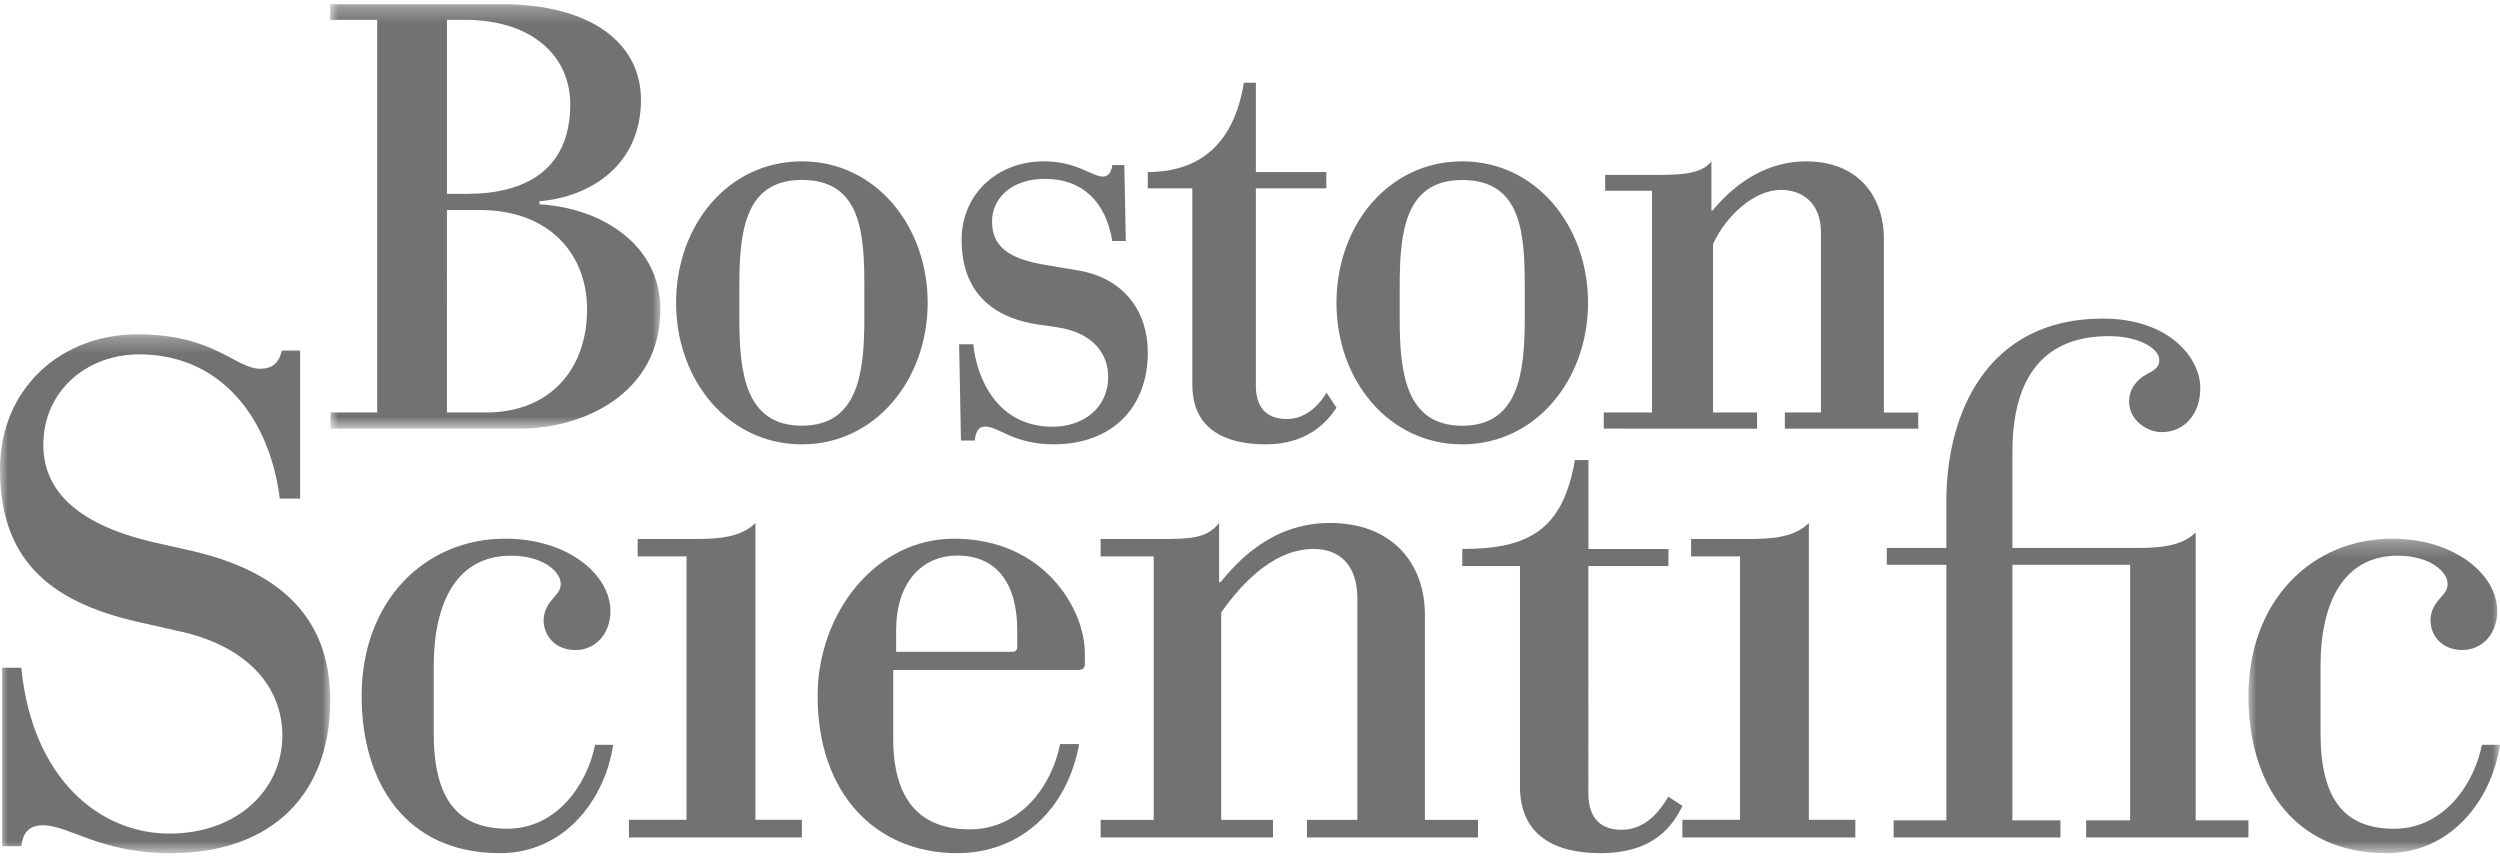
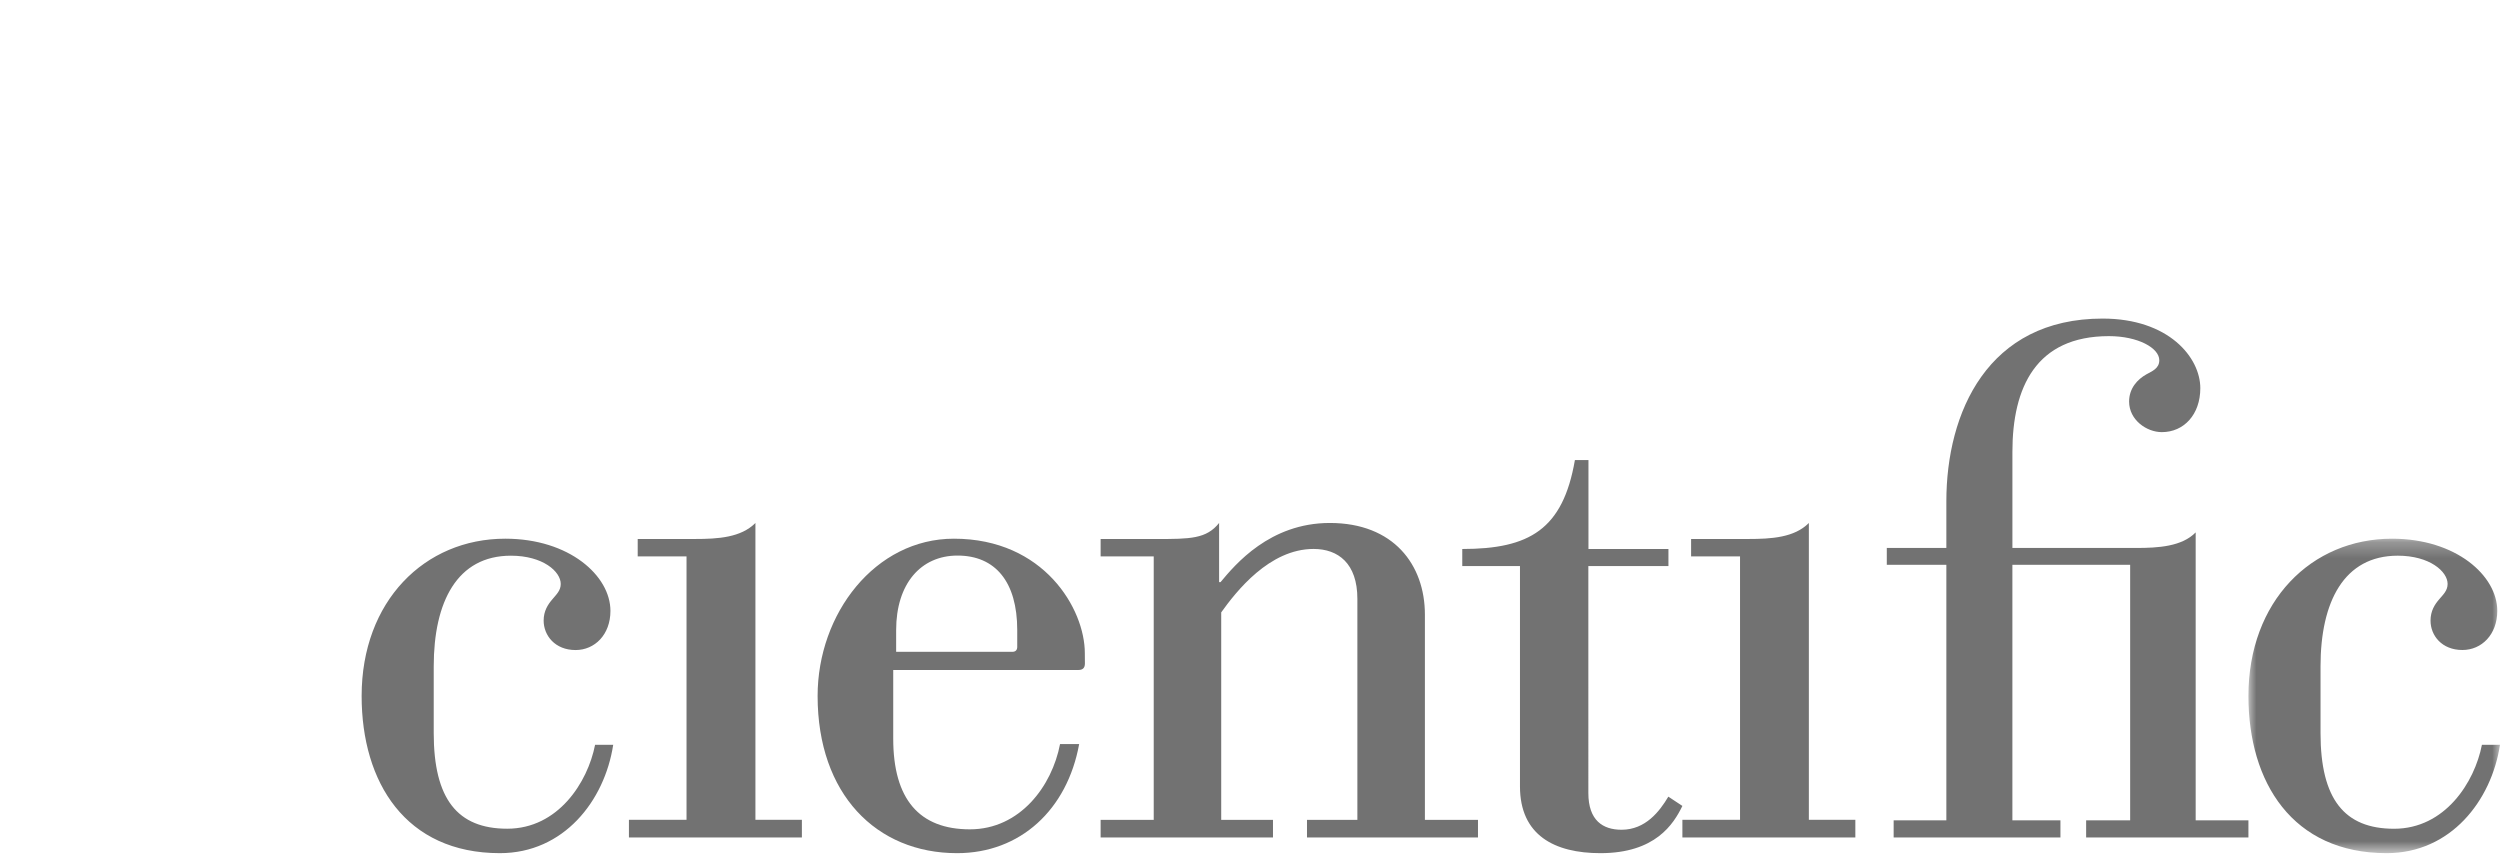
<svg xmlns="http://www.w3.org/2000/svg" width="159" height="55" viewBox="0 0 159 55" fill="none">
  <path fill-rule="evenodd" clip-rule="evenodd" d="M110.666 52.141H107v1.12h11v-1.12h-2.957v-18.88c-.915.928-2.384 1.018-3.846 1.018h-3.643v1.106h3.112V52.14zm-67.003 0H40v1.12h11v-1.12h-2.955v-18.88c-.92.928-2.38 1.018-3.847 1.018h-3.64v1.106h3.105V52.14zm80.125.034h-3.352v1.086h10.608v-1.086h-3.056V35.923h7.49v16.252h-2.8v1.086H143v-1.086h-3.355V33.86c-.876.9-2.386.99-3.774.99h-7.882v-6.11c0-4.099 1.494-7.362 6.14-7.362 1.848 0 3.202.753 3.202 1.533 0 .527-.459.696-.822.898-.559.314-1.098.88-1.098 1.73 0 1.168 1.113 1.944 2.081 1.944 1.41 0 2.448-1.125 2.448-2.795 0-1.954-2.01-4.427-6.213-4.427-7.309 0-9.939 5.968-9.939 11.628v2.961H120v1.073h3.788v16.252z" fill="#727272" />
  <mask id="a" maskUnits="userSpaceOnUse" x="0" y="21" width="21" height="34">
-     <path fill-rule="evenodd" clip-rule="evenodd" d="M0 21.26h21v33H0v-33z" fill="#fff" />
-   </mask>
+     </mask>
  <g mask="url(#a)">
-     <path fill-rule="evenodd" clip-rule="evenodd" d="M11.126 40.087c4.705.943 6.833 3.685 6.833 6.69 0 3.438-2.854 6.239-7.188 6.239-4.428 0-8.728-3.492-9.416-10.547H.138v11.348h1.217c.09-.756.42-1.328 1.352-1.328 1.74 0 3.62 1.772 8.135 1.772C17.39 54.26 21 50.428 21 44.554c0-4.59-2.384-8-8.67-9.488l-2.402-.542C4.379 33.28 2.756 30.816 2.756 28.3c0-3.435 2.758-5.763 6.096-5.763 5.215 0 8.304 4.083 8.944 9.175h1.294v-9.416h-1.167c-.136.584-.435 1.157-1.367 1.157-1.594 0-2.919-2.191-7.812-2.191C3.874 21.26 0 24.717 0 29.83c0 5.5 2.834 8.383 8.784 9.725l2.342.53z" fill="#727272" />
-   </g>
+     </g>
  <path fill-rule="evenodd" clip-rule="evenodd" d="M96.67 50.014c0 3.108 2.197 4.247 5.12 4.247 3.489 0 4.65-1.849 5.21-3.004l-.894-.59c-.556.936-1.451 2.105-2.974 2.105-1.178 0-2.113-.578-2.113-2.341V36.003h5.094v-1.086h-5.087V29.26h-.862c-.762 4.408-2.884 5.656-7.164 5.656v1.086h3.67v14.01zm-13.545 2.13h3.204V38.083c0-2.25-1.221-3.17-2.785-3.17-2.813 0-4.92 2.704-5.875 4.034v13.197h3.293v1.117H70v-1.117h3.377V35.389H70v-1.108h3.545c2.152 0 3.18-.004 3.99-1.02v3.762h.092c.927-1.112 3.13-3.762 6.949-3.762 4.049 0 6.048 2.65 6.048 5.833v13.05H94v1.117H83.125v-1.117zM37.847 47.37c-.468 2.39-2.352 5.336-5.586 5.336-3.165 0-4.676-1.889-4.676-6.083V42.38c0-4.111 1.49-7.038 4.908-7.038 2.037 0 3.17 1.01 3.17 1.796 0 .429-.282.674-.54.986-.273.32-.547.73-.547 1.344 0 .95.725 1.875 2.031 1.875 1.218 0 2.217-.978 2.217-2.49 0-2.234-2.618-4.592-6.688-4.592-5.143 0-9.136 3.982-9.136 10.004 0 5.494 2.795 9.996 8.791 9.996 4.062 0 6.66-3.322 7.209-6.891h-1.153z" fill="#727272" />
  <mask id="b" maskUnits="userSpaceOnUse" x="143" y="34" width="16" height="21">
    <path fill-rule="evenodd" clip-rule="evenodd" d="M143 34.26h16v20h-16v-20z" fill="#fff" />
  </mask>
  <g mask="url(#b)">
    <path fill-rule="evenodd" clip-rule="evenodd" d="M157.85 47.369c-.465 2.392-2.352 5.34-5.587 5.34-3.164 0-4.677-1.89-4.677-6.082v-4.25c0-4.106 1.492-7.036 4.911-7.036 2.033 0 3.171 1.011 3.171 1.795 0 .433-.282.677-.542.987-.275.321-.544.73-.544 1.349 0 .948.718 1.868 2.029 1.868 1.217 0 2.216-.975 2.216-2.492 0-2.233-2.621-4.587-6.692-4.587-5.136 0-9.135 3.98-9.135 10.004 0 5.496 2.799 9.996 8.791 9.996 4.065 0 6.664-3.323 7.209-6.892h-1.15z" fill="#727272" />
  </g>
  <path fill-rule="evenodd" clip-rule="evenodd" d="M64.696 41.145c0 .176-.09.31-.306.31h-7.395v-1.383c0-2.937 1.561-4.738 3.904-4.738 2.4 0 3.797 1.667 3.797 4.738v1.073zm2.723 6.176c-.512 2.677-2.548 5.425-5.733 5.425-3.22 0-4.877-1.915-4.877-5.769v-4.366h11.785c.27 0 .406-.136.406-.408 0-.215-.005-.435-.005-.665 0-2.803-2.592-7.277-8.328-7.277-5.004 0-8.667 4.763-8.667 10.002 0 6.248 3.738 9.998 8.868 9.998 4.034 0 7.01-2.772 7.767-6.94h-1.216z" fill="#727272" />
  <mask id="c" maskUnits="userSpaceOnUse" x="21" y="0" width="21" height="28">
    <path fill-rule="evenodd" clip-rule="evenodd" d="M21 .26h21v27H21v-27z" fill="#fff" />
  </mask>
  <g mask="url(#c)">
-     <path fill-rule="evenodd" clip-rule="evenodd" d="M28.427 13.357h2.097c4.416 0 6.815 2.816 6.815 6.31 0 3.827-2.372 6.566-6.423 6.566h-2.489V13.357zM23.99 26.233h-2.972v1.028h12.047c4.091 0 8.935-2.27 8.935-7.576 0-4.22-3.882-6.482-7.691-6.69V12.8c3.22-.268 6.456-2.285 6.456-6.446 0-3.604-3.155-6.093-8.915-6.093H21v1.002h2.99v24.97zm4.437-24.97h1.139c4.378 0 6.702 2.395 6.702 5.364 0 4.247-2.949 5.701-6.549 5.701h-1.292V1.263z" fill="#727272" />
-   </g>
-   <path fill-rule="evenodd" clip-rule="evenodd" d="M54.972 20.277c0 3.42-.389 6.797-3.976 6.797-3.593 0-3.974-3.377-3.974-6.797v-2.033c0-3.423.301-6.8 3.974-6.8 3.776 0 3.976 3.377 3.976 6.8v2.033zM43 19.259c0 4.918 3.315 9.002 7.999 9.002 4.684 0 8.001-4.126 8.001-9.002 0-4.898-3.317-8.998-8.001-8.998-4.684 0-7.999 4.055-7.999 8.998zm53.974 1.018c0 3.423-.392 6.8-3.974 6.8-3.596 0-3.979-3.377-3.979-6.8v-2.032c0-3.422.302-6.797 3.979-6.797 3.767 0 3.974 3.375 3.974 6.797v2.032zM85 19.262c0 4.916 3.317 8.999 8 8.999 4.682 0 8-4.128 8-8.999 0-4.902-3.318-9.001-8-9.001-4.683 0-8 4.061-8 9.001zm28.516 6.972h2.296v-11.45c0-1.926-1.238-2.708-2.547-2.708-1.723 0-3.502 1.672-4.315 3.442v10.716h2.799v1.027H102v-1.027h3.067V12.13h-2.979v-1.005h2.893c1.758 0 3.205 0 3.864-.863v3.13h.074c1.509-1.841 3.556-3.13 5.921-3.13 3.689 0 4.973 2.64 4.973 4.85v11.123H122v1.027h-8.484v-1.027zM67.21 20.81c2.293.328 3.268 1.684 3.268 3.147 0 2.08-1.682 3.182-3.535 3.182-3.561 0-4.838-3.152-5.041-5.243H61l.117 6.12h.876c.07-.632.277-.886.68-.886.828 0 1.82 1.13 4.327 1.13 3.73 0 6-2.33 6-5.844 0-2.51-1.42-4.781-4.61-5.246l-1.913-.324c-2.506-.416-3.383-1.283-3.383-2.77 0-1.453 1.229-2.7 3.357-2.7 2.465 0 3.895 1.54 4.29 3.95h.86l-.095-4.826h-.764c-.044.359-.192.73-.595.73-.699 0-1.666-.97-3.753-.97-2.958 0-5.235 2.072-5.235 4.992 0 3.702 2.416 5.049 4.95 5.4l1.1.157zm17.156 4.168c-.39.663-1.242 1.671-2.51 1.671-1.047 0-1.983-.469-1.983-2.128V11.977h4.481v-1.033h-4.48V5.26h-.763c-.646 3.977-2.889 5.681-6.111 5.681v1.035h2.833v12.492c0 2.734 1.948 3.792 4.666 3.792 2.512 0 3.824-1.278 4.501-2.335l-.634-.948z" fill="#727272" />
+     </g>
</svg>